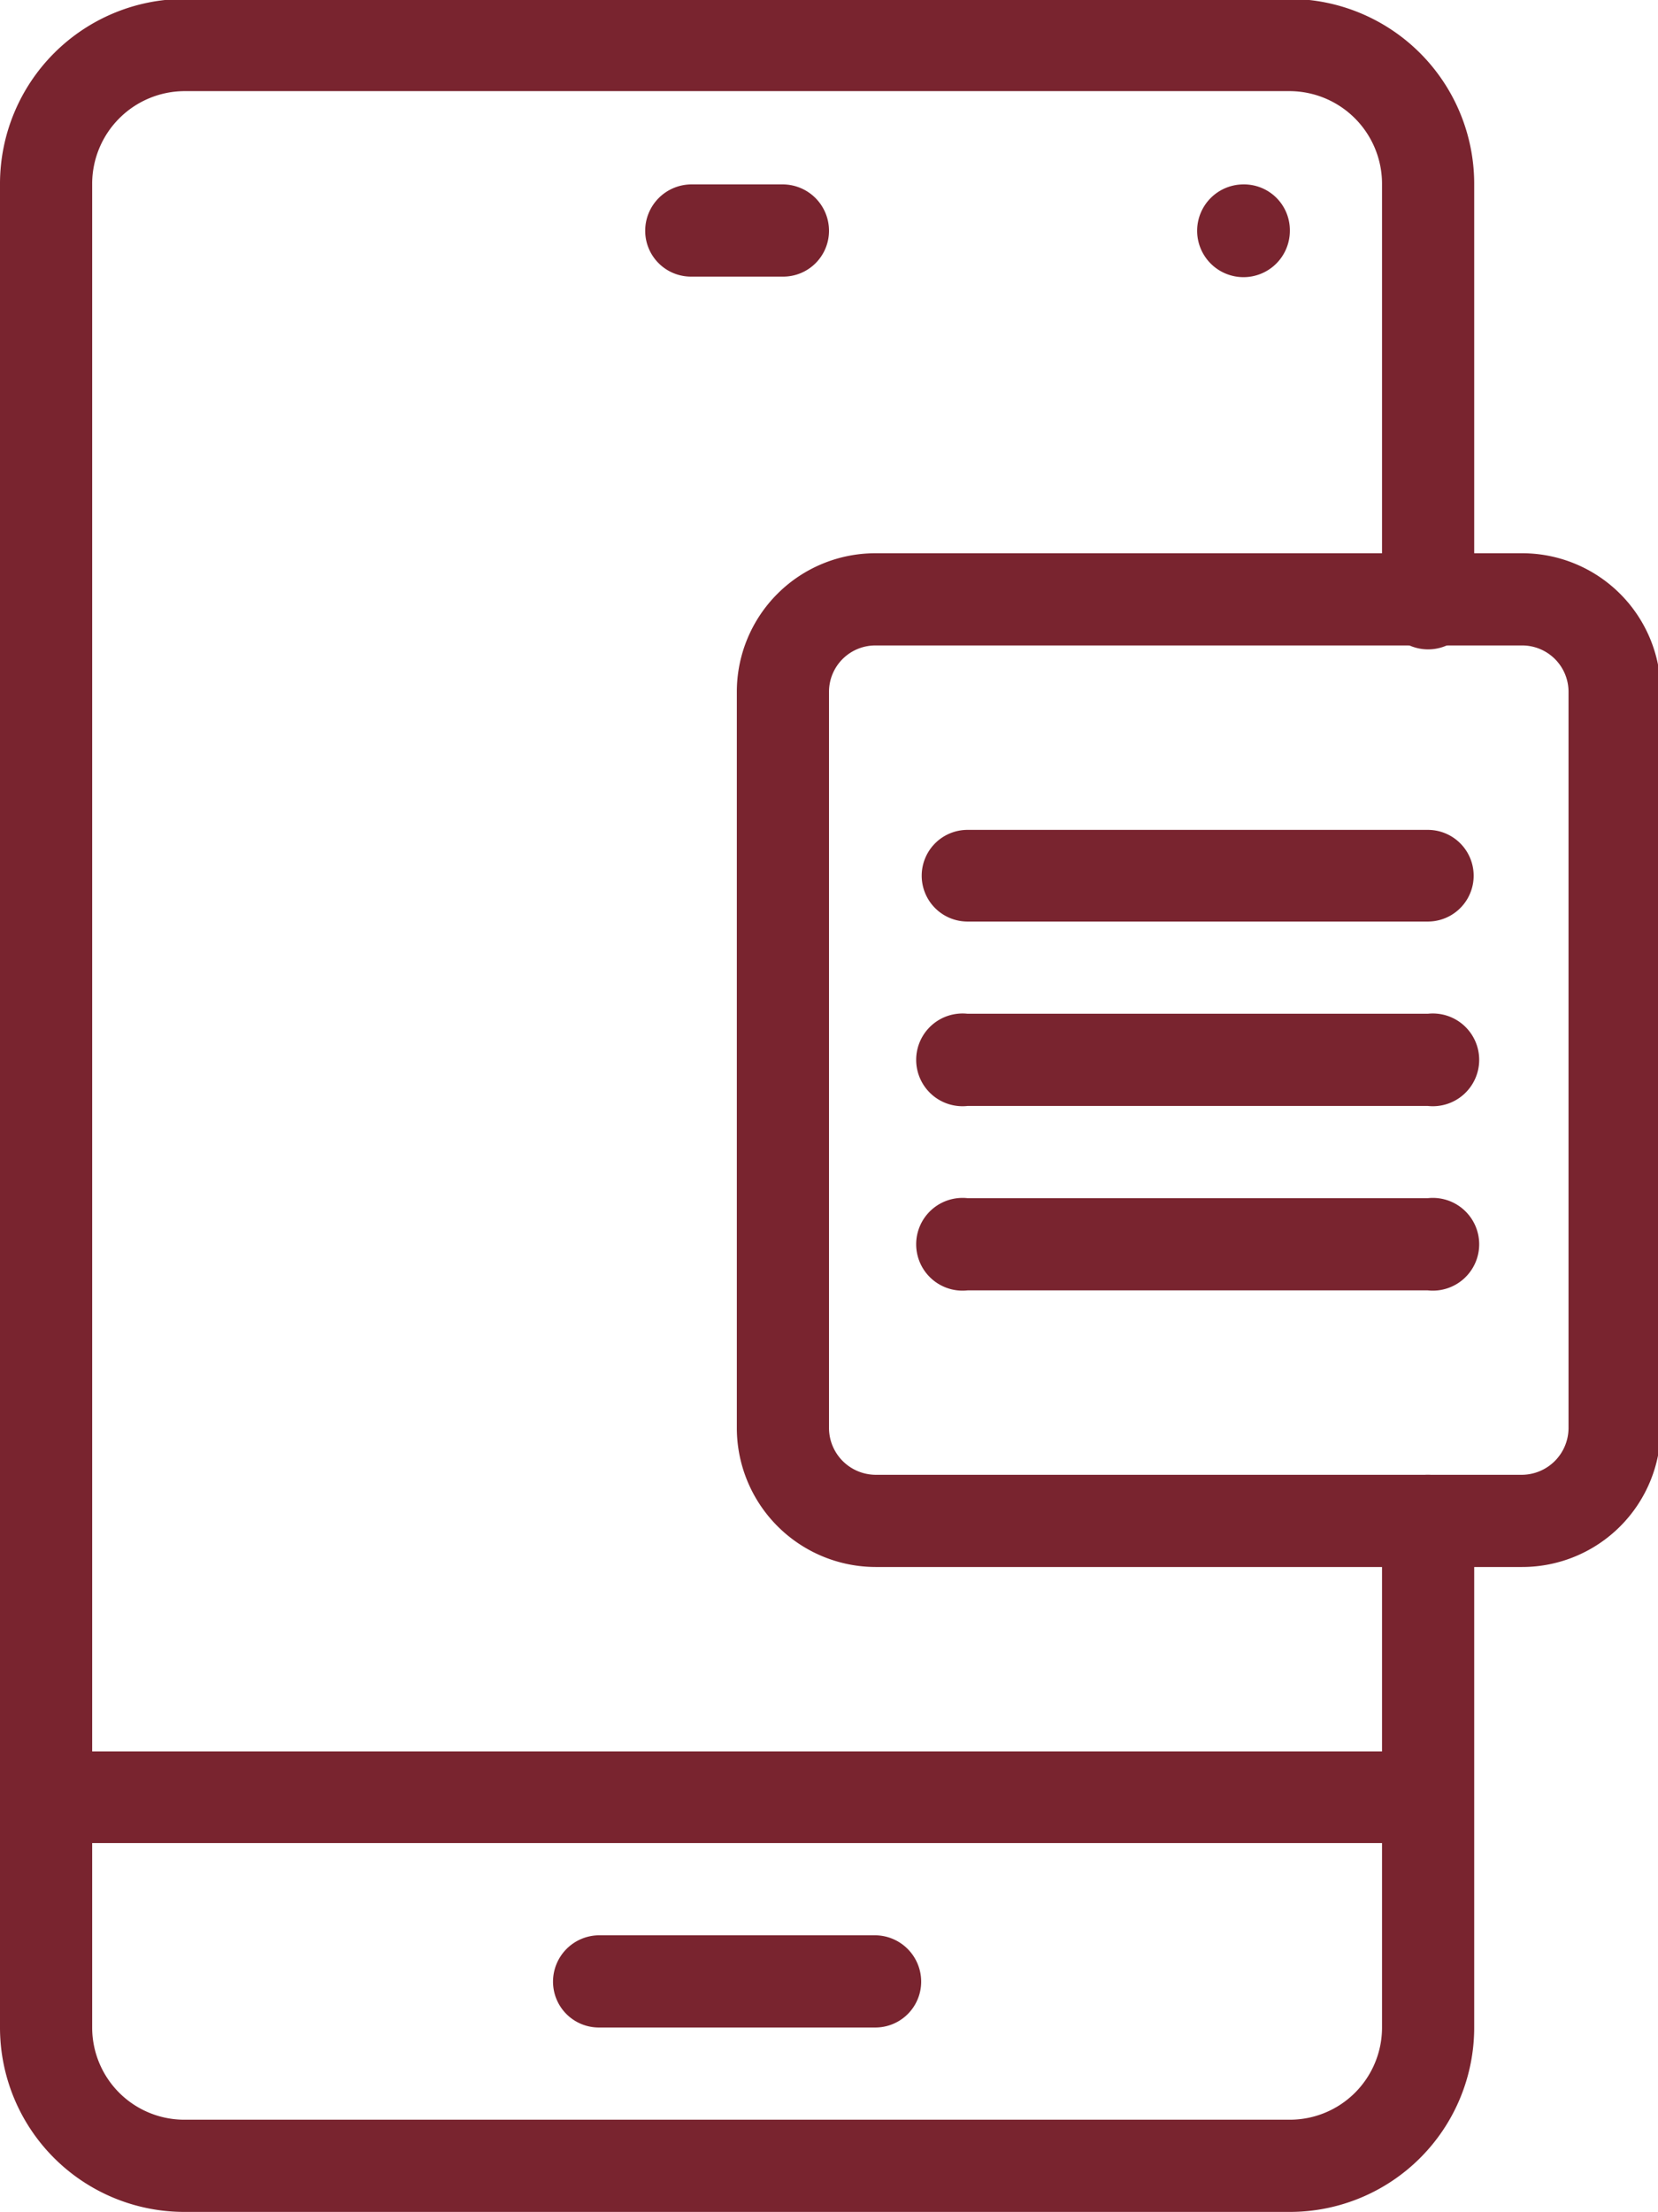
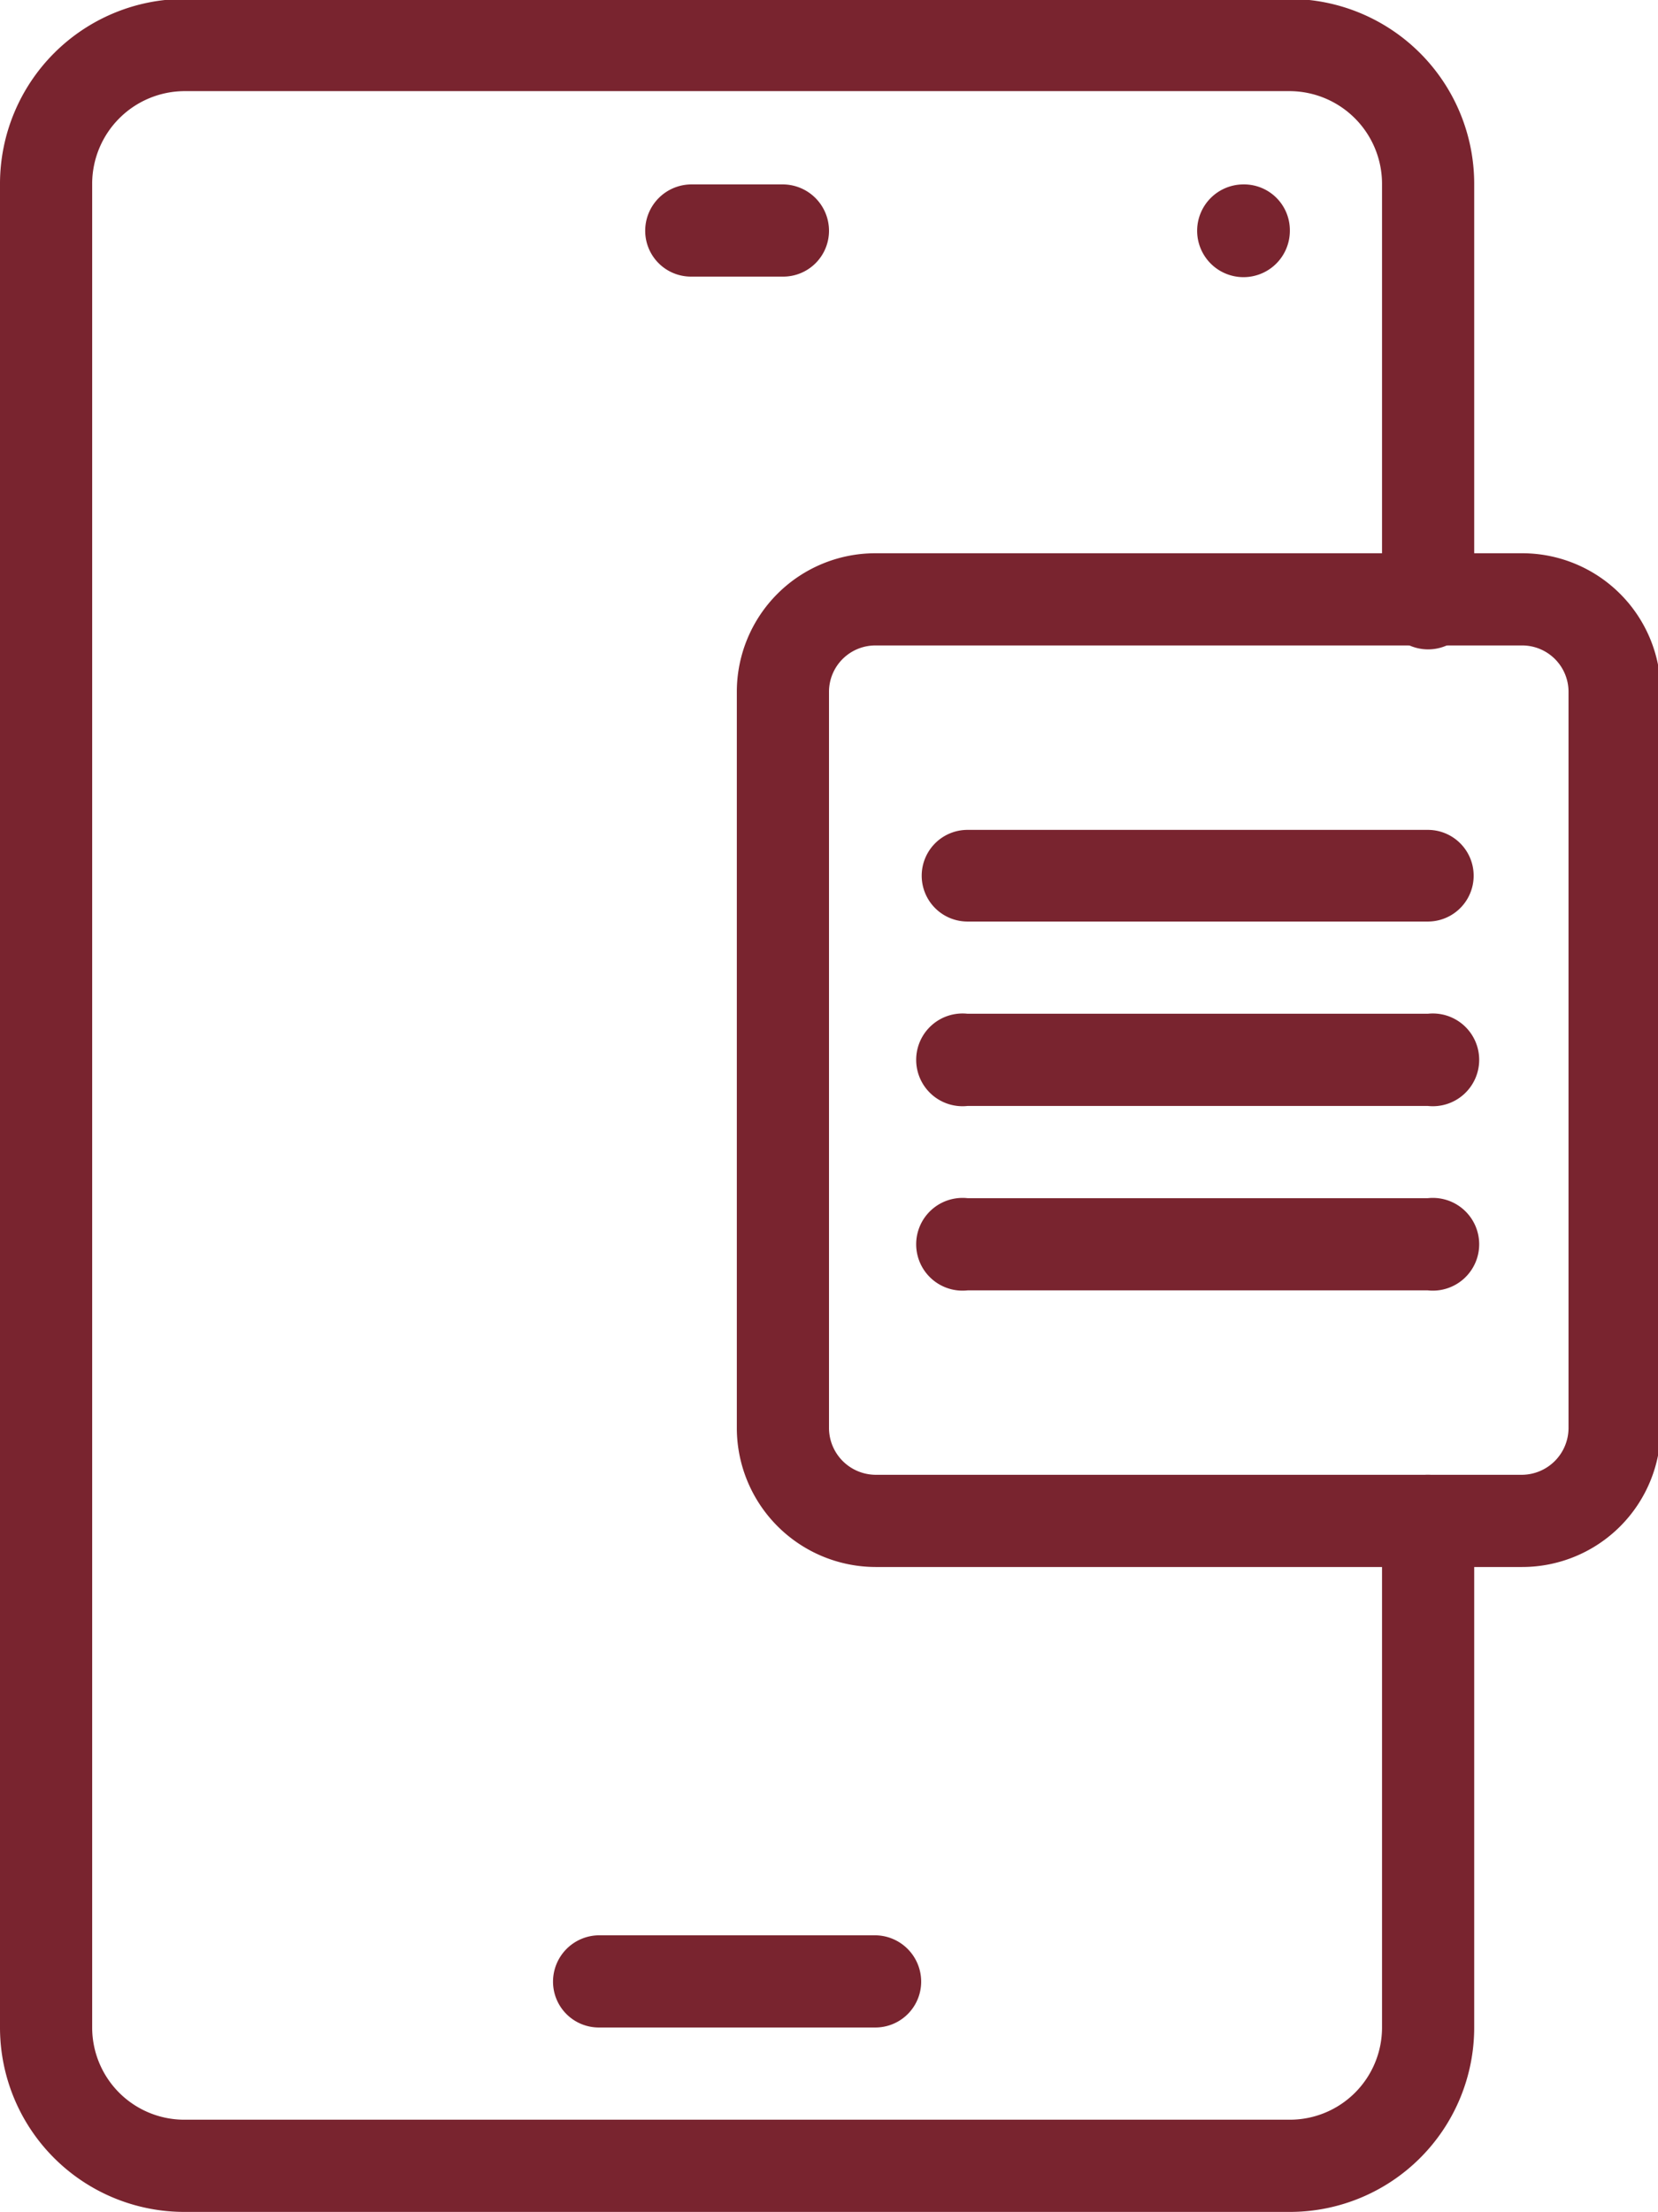
<svg xmlns="http://www.w3.org/2000/svg" width="30.76" height="41.02" viewBox="0 0 30.76 41.02">
  <path d="M152.16,165.62H131.65a3.42,3.42,0,0,1-3.42-3.42V128a3.43,3.43,0,0,1,3.42-3.42h20.51a3.43,3.43,0,0,1,3.42,3.42v7.69a.86.86,0,1,1-1.71,0V128a1.72,1.72,0,0,0-1.71-1.71H131.65a1.72,1.72,0,0,0-1.71,1.71V162.2a1.71,1.71,0,0,0,1.71,1.71h20.51a1.71,1.71,0,0,0,1.71-1.71v-9.4a.85.85,0,0,1,.85-.85.86.86,0,0,1,.86.85v9.4a3.42,3.42,0,0,1-3.42,3.42" transform="translate(-128.23 -124.6)" fill="#79242f" />
  <path d="M142.76,129.73h-1.71a.85.85,0,0,1-.85-.85.86.86,0,0,1,.85-.86h1.71a.86.86,0,0,1,.85.86.85.85,0,0,1-.85.85" transform="translate(-128.23 -124.6)" fill="#79242f" />
  <path d="M144.47,162.2h-5.13a.85.85,0,0,1-.85-.85.86.86,0,0,1,.85-.86h5.13a.86.86,0,0,1,.85.86.85.85,0,0,1-.85.85" transform="translate(-128.23 -124.6)" fill="#79242f" />
  <path d="M152.16,128.88a.86.86,0,1,1-.86-.86.85.85,0,0,1,.86.86" transform="translate(-128.23 -124.6)" fill="#79242f" />
-   <path d="M154.72,158.78H129.09a.85.85,0,1,1,0-1.7h25.63a.85.85,0,1,1,0,1.7" transform="translate(-128.23 -124.6)" fill="#79242f" />
  <path d="M144.47,136.57a.86.86,0,0,0-.86.85v13.67a.87.87,0,0,0,.86.86h12a.87.87,0,0,0,.86-.86V137.42a.86.86,0,0,0-.86-.85Zm12,17.09h-12a2.58,2.58,0,0,1-2.57-2.57V137.42a2.57,2.57,0,0,1,2.57-2.56h12a2.57,2.57,0,0,1,2.57,2.56v13.67a2.57,2.57,0,0,1-2.57,2.57" transform="translate(-128.23 -124.6)" fill="#79242f" />
  <path d="M154.72,141.69h-8.54a.85.85,0,1,1,0-1.7h8.54a.85.85,0,1,1,0,1.7" transform="translate(-128.23 -124.6)" fill="#79242f" />
  <path d="M154.72,145.11h-8.54a.86.86,0,1,1,0-1.71h8.54a.86.86,0,1,1,0,1.71" transform="translate(-128.23 -124.6)" fill="#79242f" />
  <path d="M154.72,148.53h-8.54a.86.86,0,1,1,0-1.71h8.54a.86.86,0,1,1,0,1.71" transform="translate(-128.23 -124.6)" fill="#79242f" />
</svg>